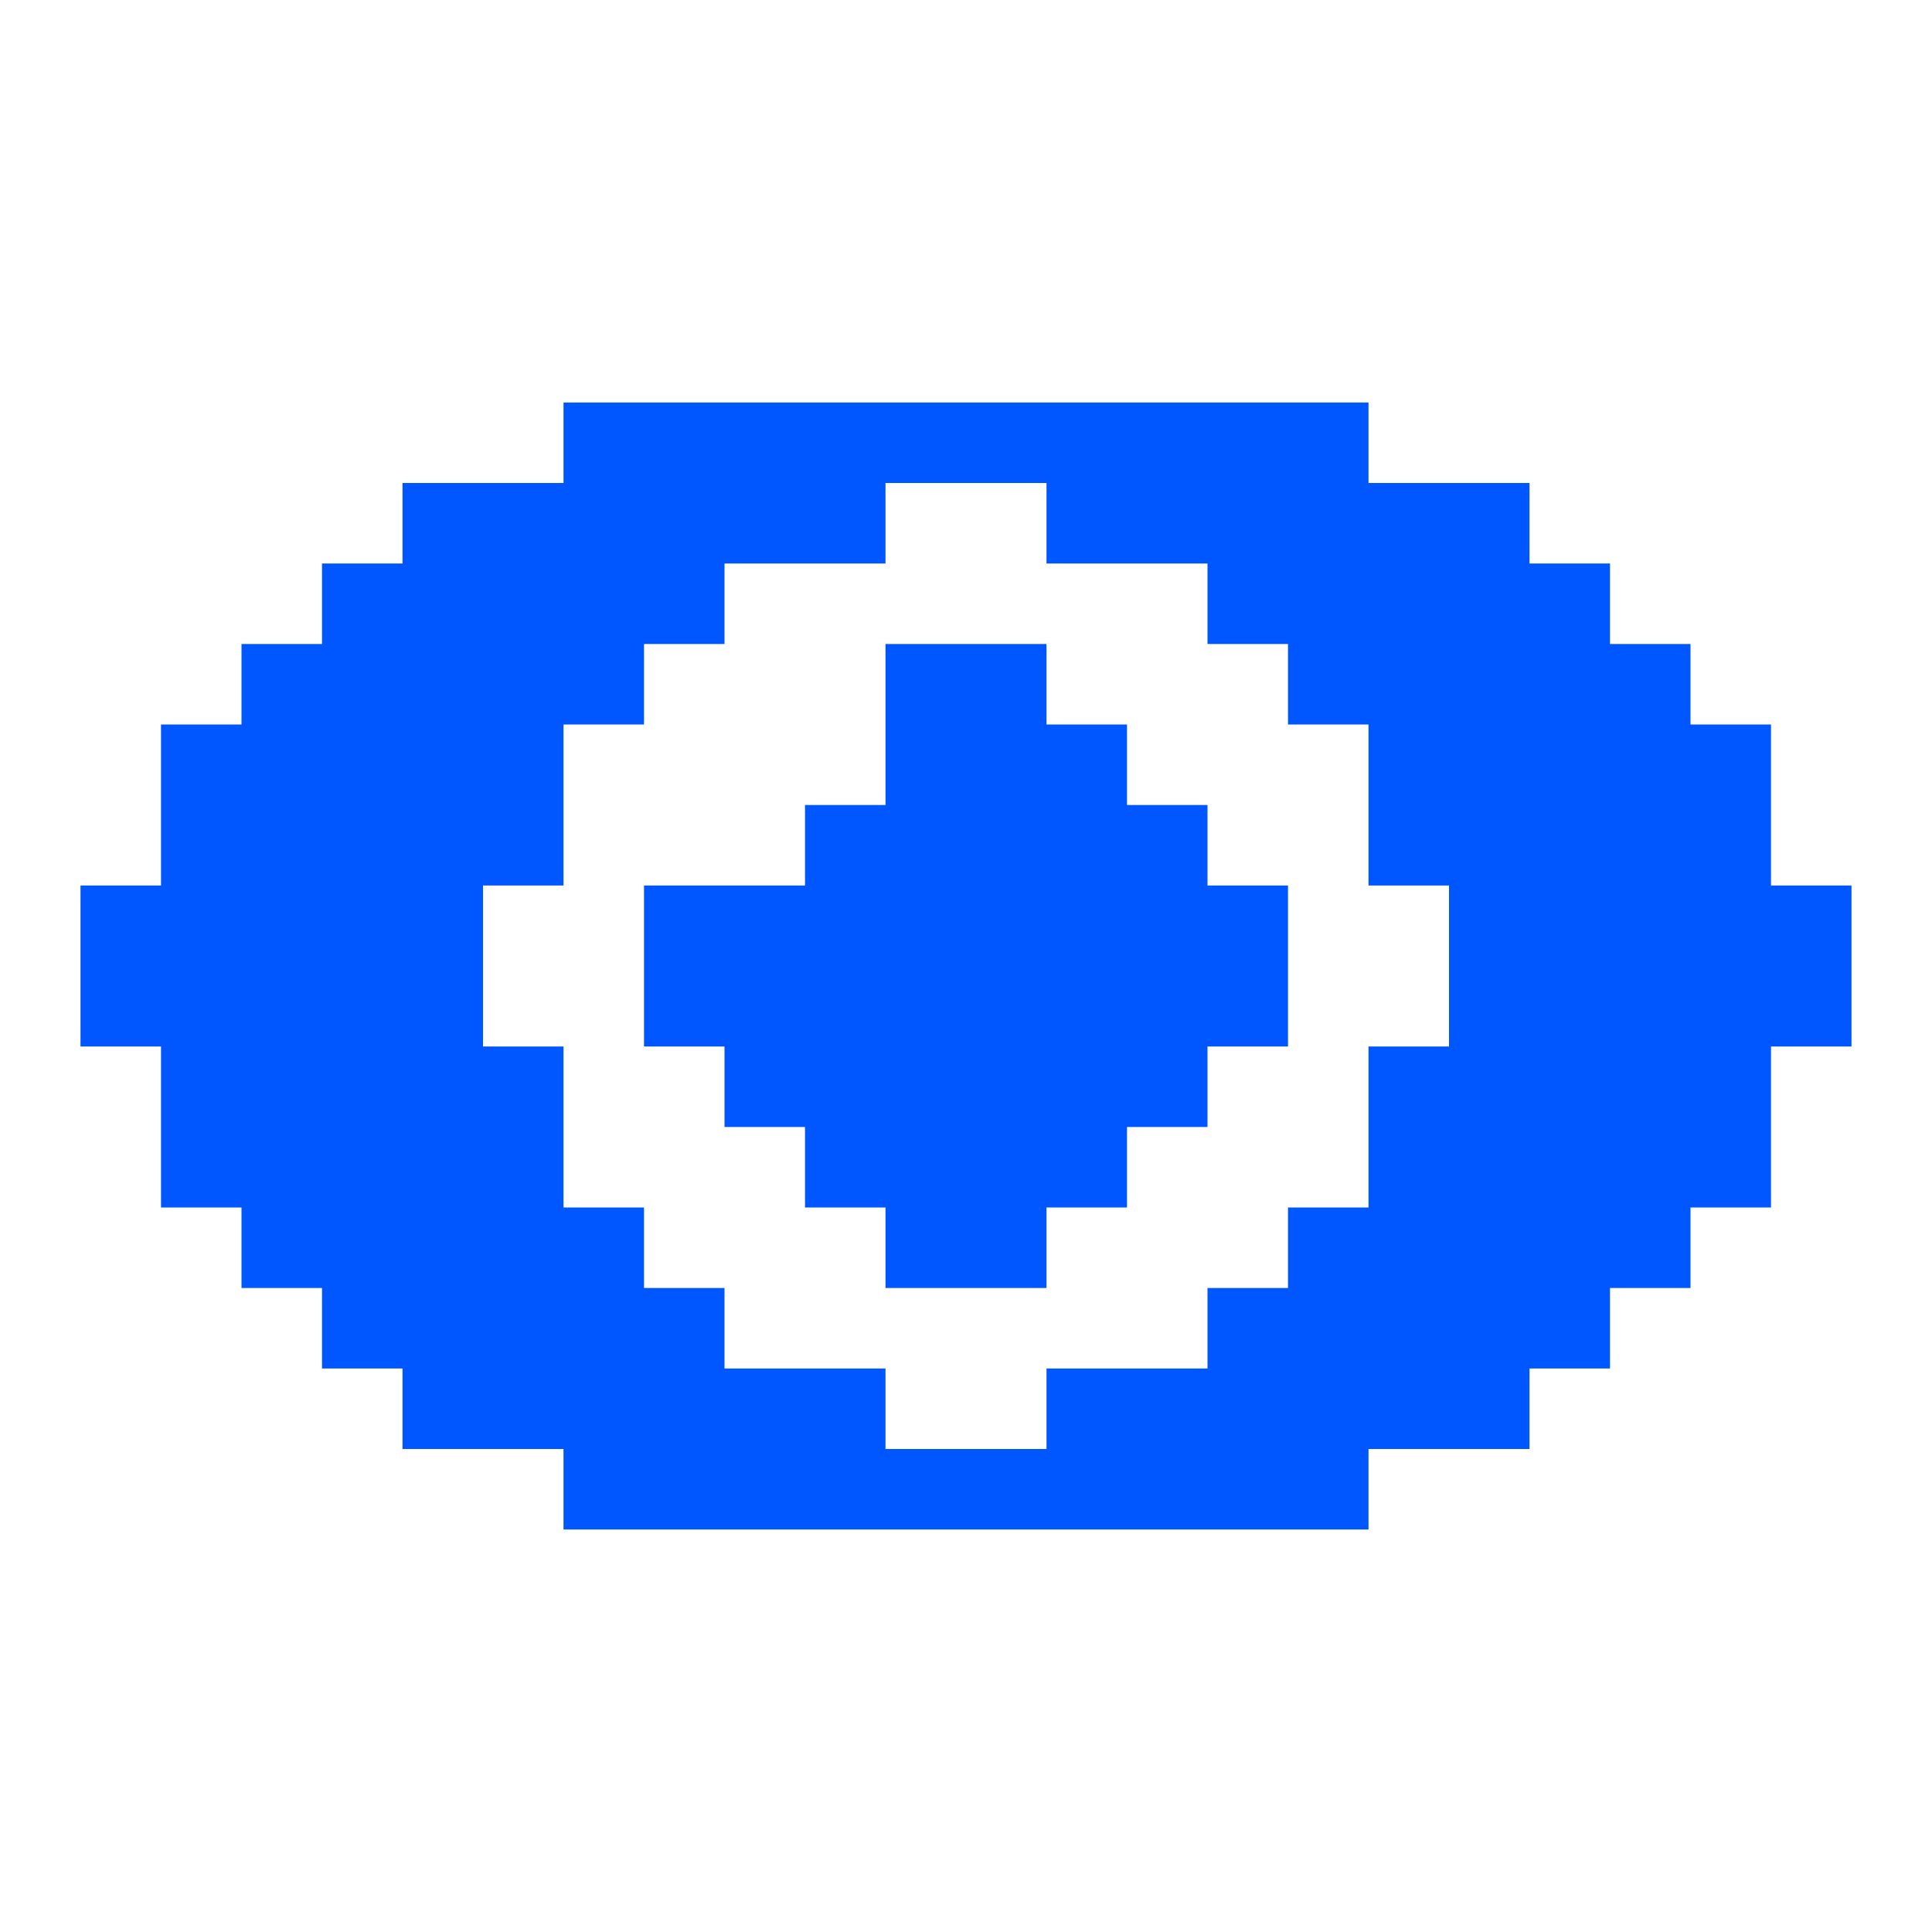
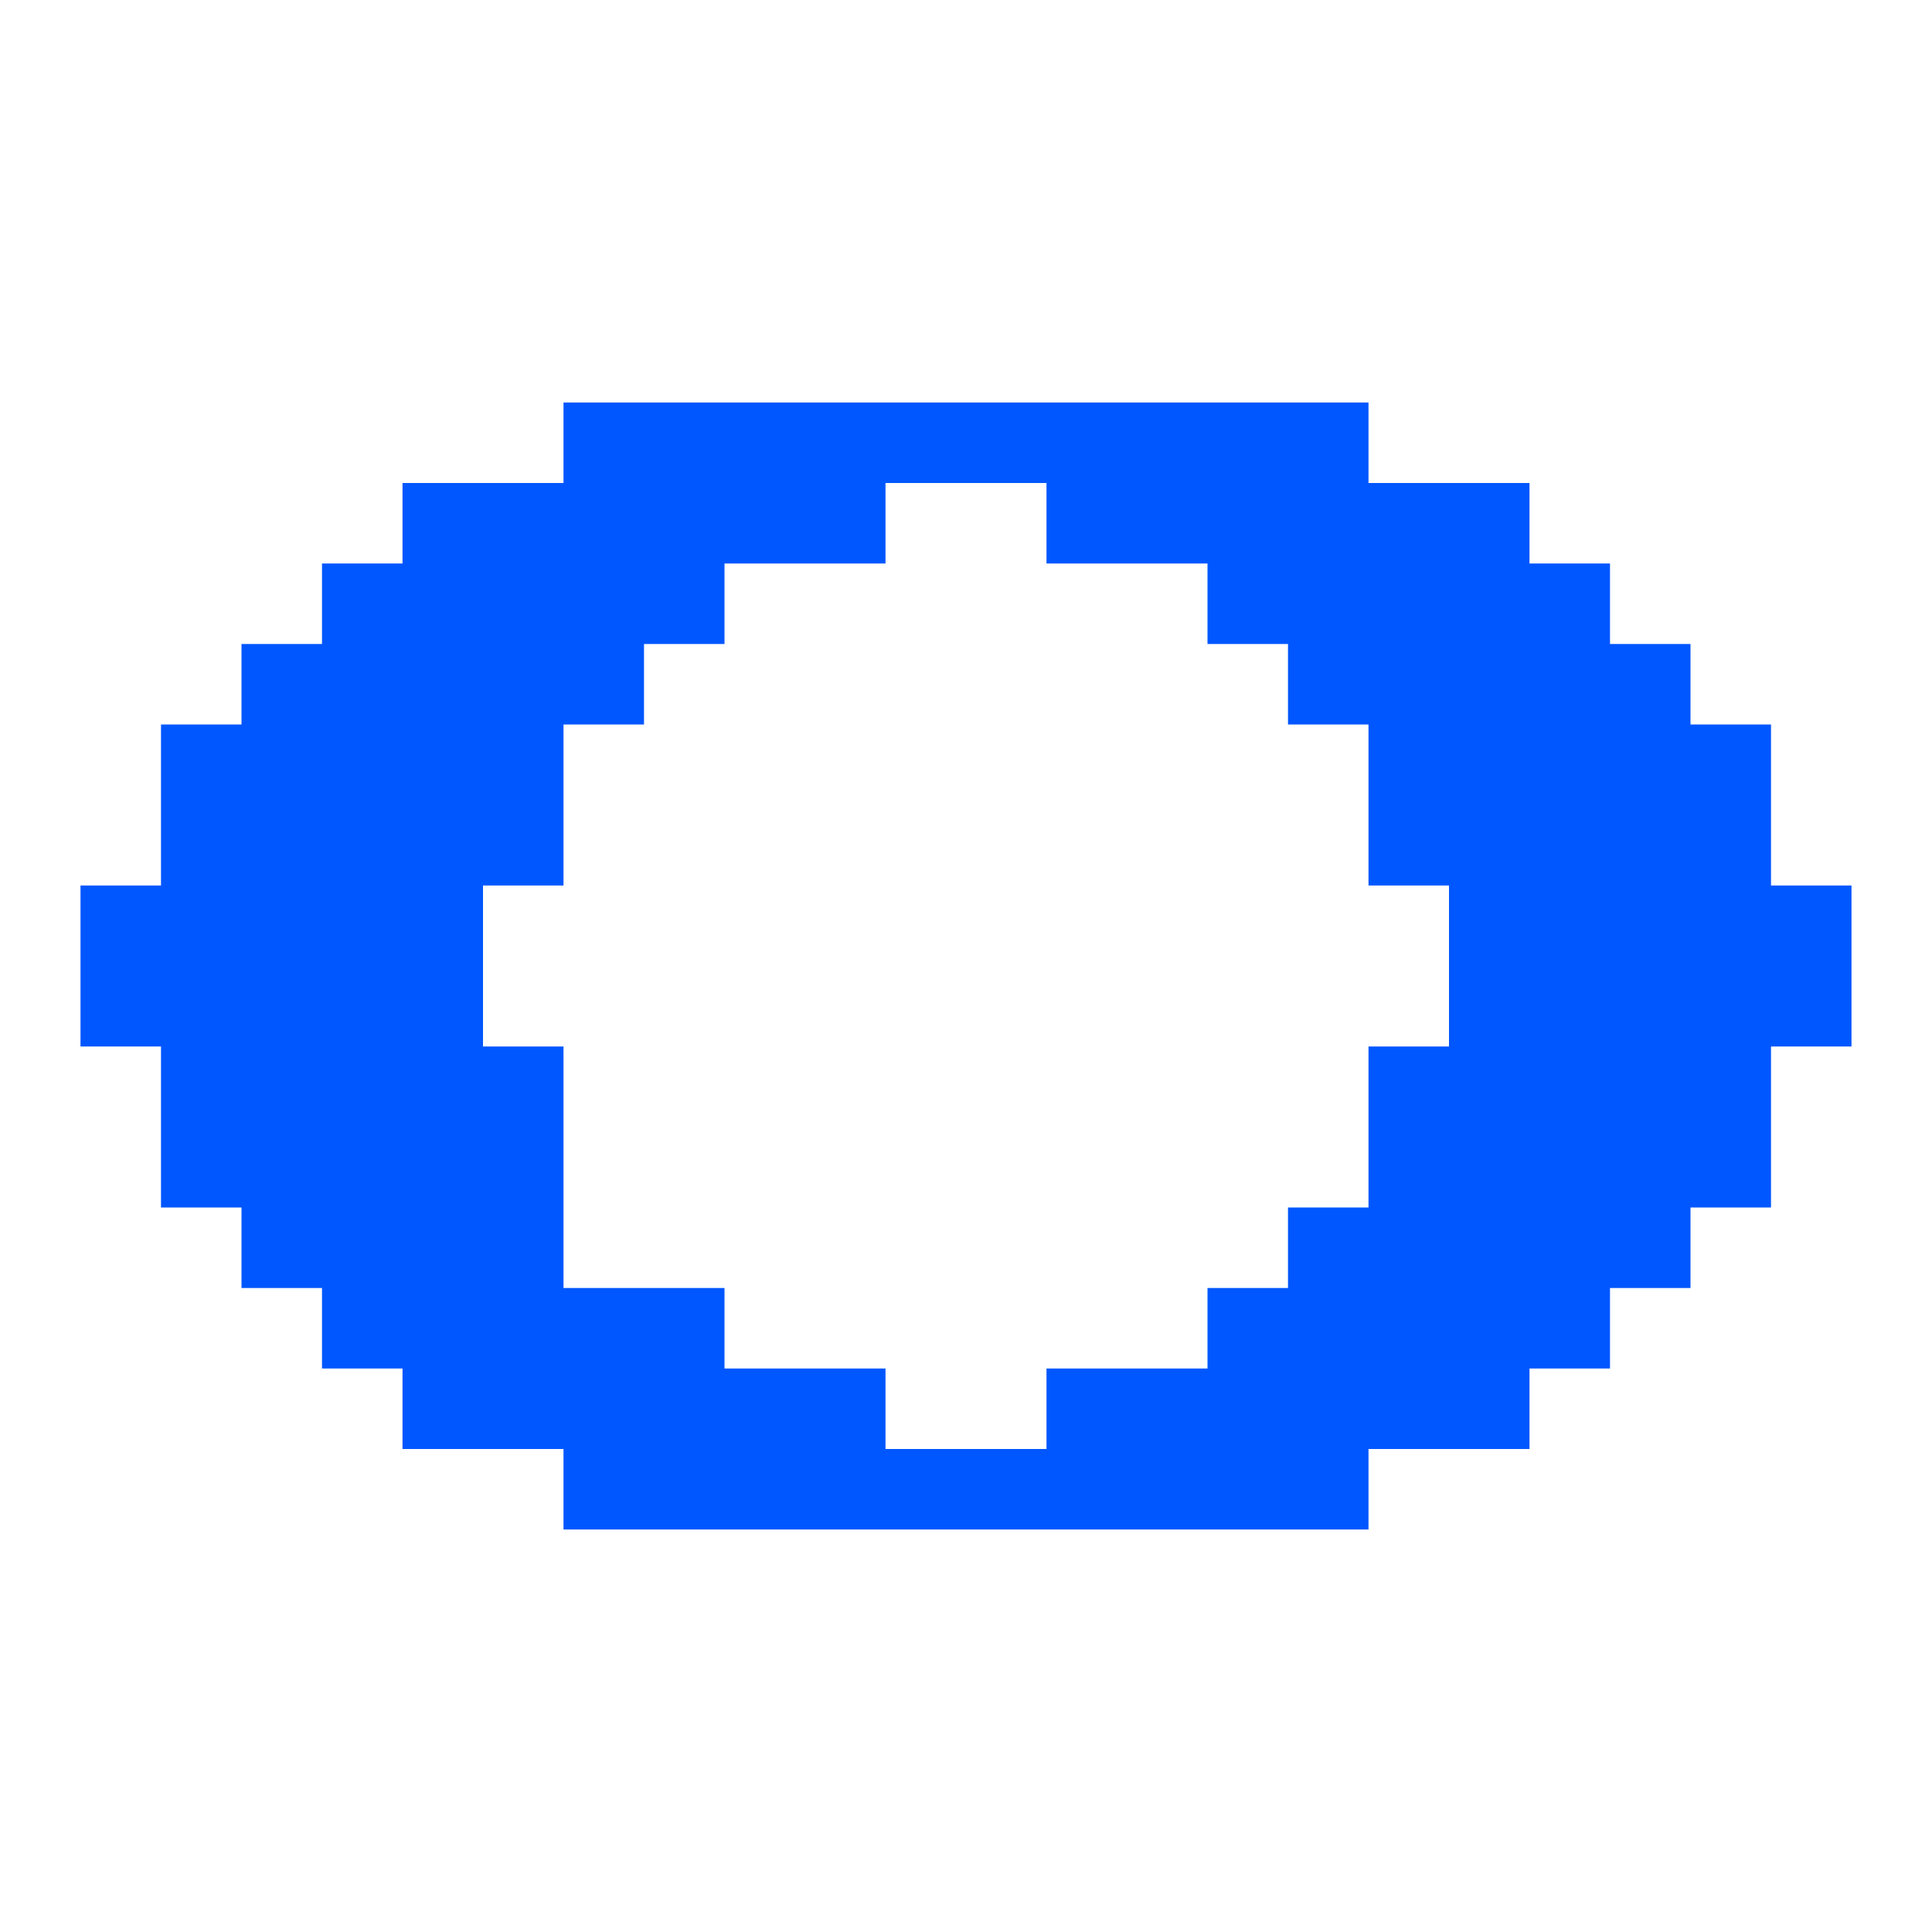
<svg xmlns="http://www.w3.org/2000/svg" width="24" height="24" viewBox="0 0 24 24" fill="none">
-   <path d="M16 11V13H15V14H14V15H13V16H11V15H10V14H9V13H8V11H10V10H11V8H13V9H14V10H15V11H16Z" fill="#0057FF" />
-   <path d="M22 11V9H21V8H20V7H19V6H17V5H7V6H5V7H4V8H3V9H2V11H1V13H2V15H3V16H4V17H5V18H7V19H17V18H19V17H20V16H21V15H22V13H23V11H22ZM18 13H17V15H16V16H15V17H13V18H11V17H9V16H8V15H7V13H6V11H7V9H8V8H9V7H11V6H13V7H15V8H16V9H17V11H18V13Z" fill="#0057FF" />
+   <path d="M22 11V9H21V8H20V7H19V6H17V5H7V6H5V7H4V8H3V9H2V11H1V13H2V15H3V16H4V17H5V18H7V19H17V18H19V17H20V16H21V15H22V13H23V11H22ZM18 13H17V15H16V16H15V17H13V18H11V17H9V16H8H7V13H6V11H7V9H8V8H9V7H11V6H13V7H15V8H16V9H17V11H18V13Z" fill="#0057FF" />
</svg>